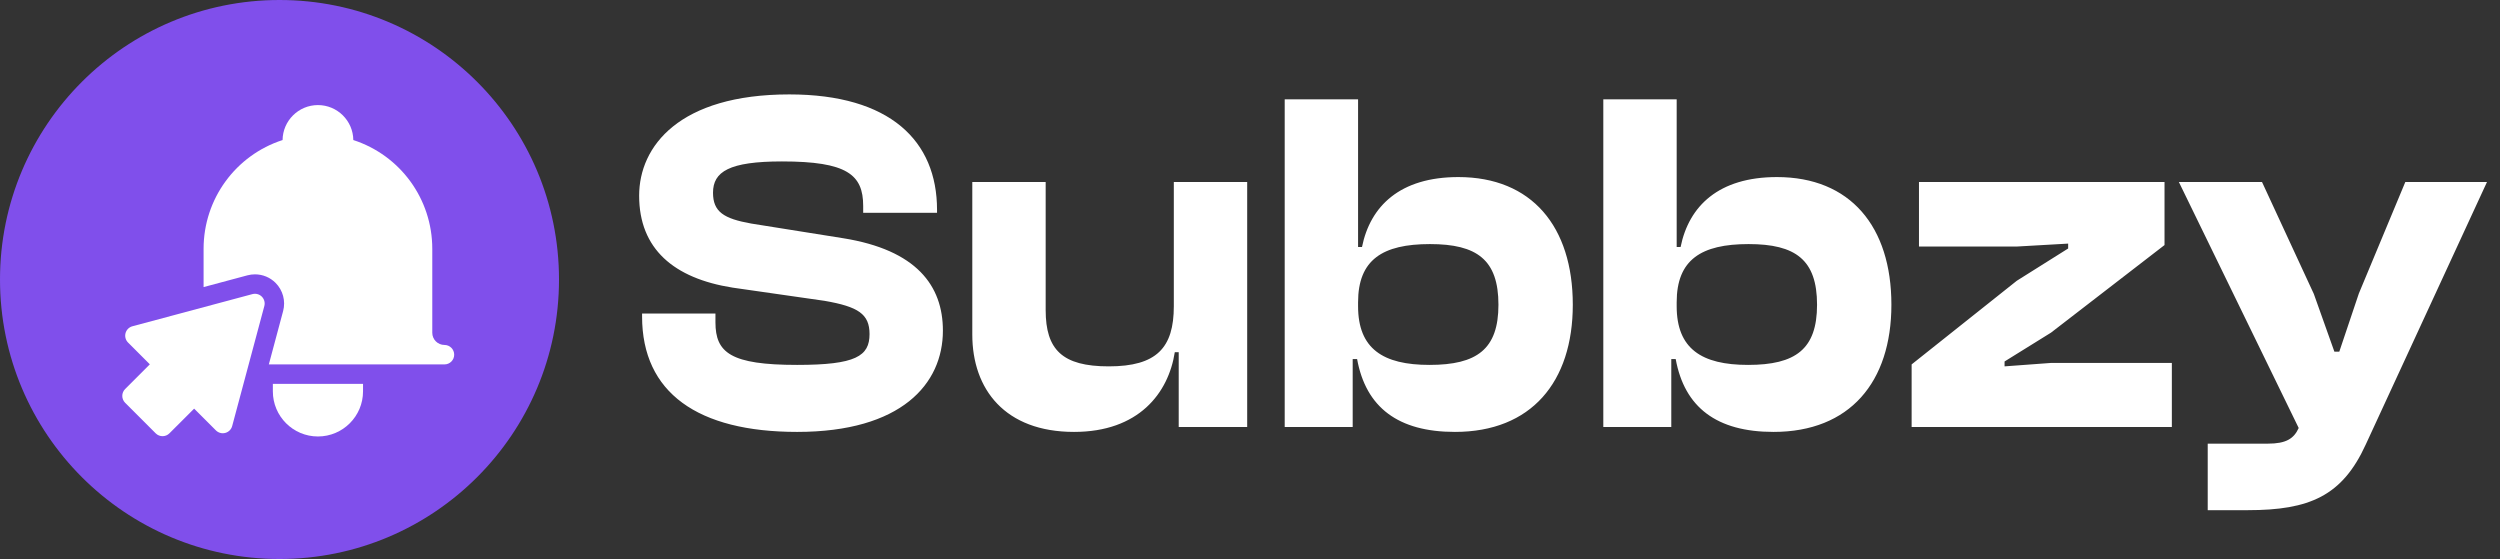
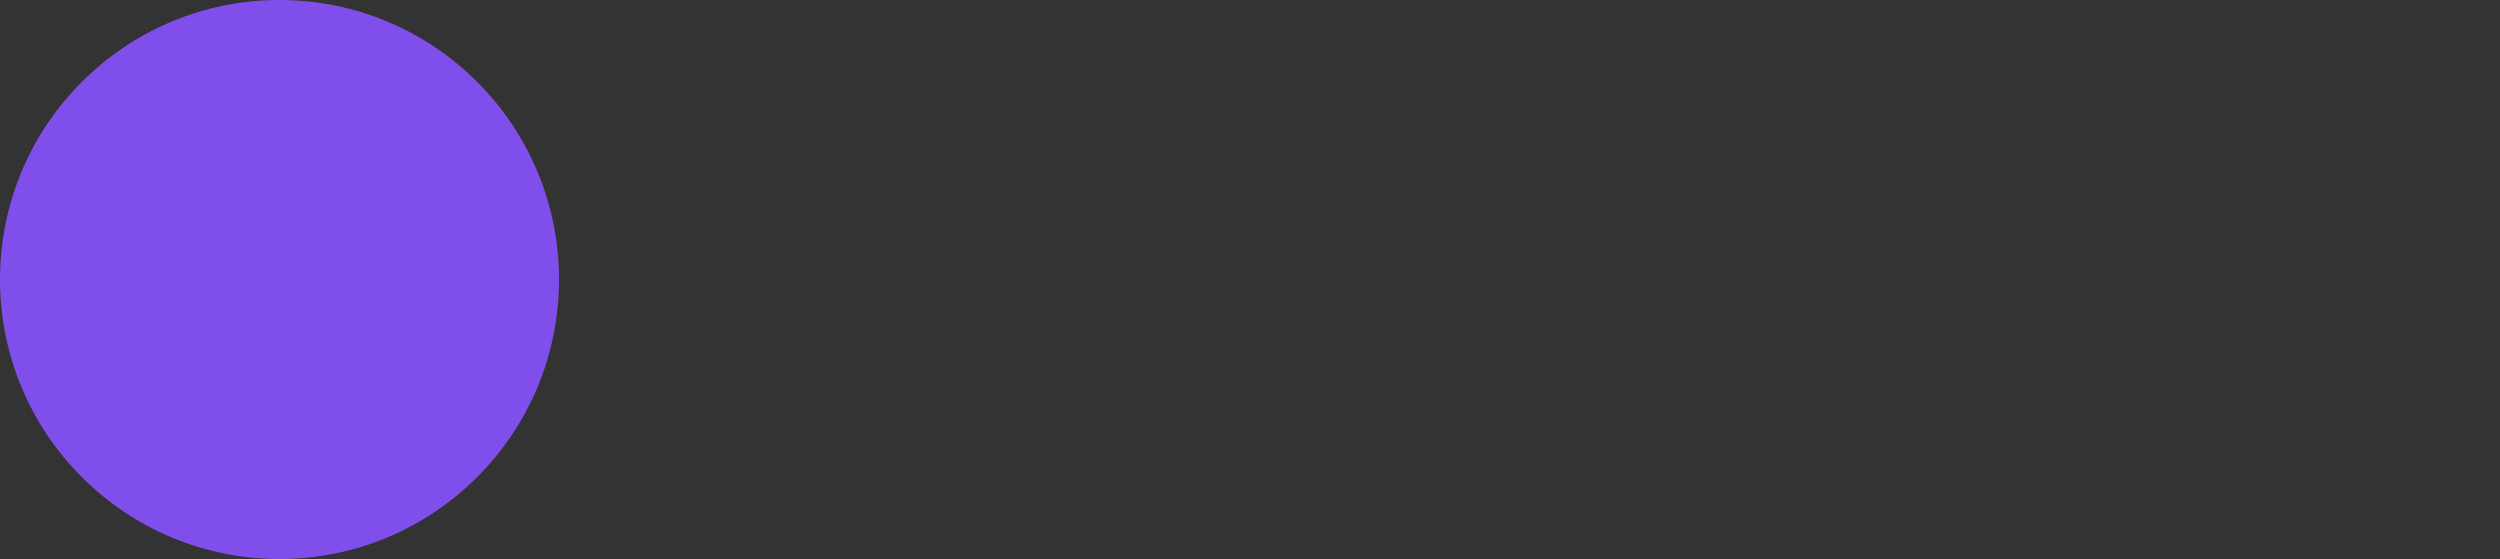
<svg xmlns="http://www.w3.org/2000/svg" width="161" height="36" viewBox="0 0 161 36" fill="none">
  <rect x="0" y="0" width="161" height="36" fill="#333333" stroke="none" />
  <circle cx="18" cy="18" r="18" fill="#804FEB" />
  <g clip-path="url(#clip0_67_8926)">
    <path d="M17.572 25.206C17.572 26.807 18.874 28.109 20.475 28.109C22.076 28.109 23.379 26.807 23.379 25.206V24.721H17.572V25.206Z" fill="white" />
    <path d="M28.624 22.215C28.191 22.215 27.839 21.864 27.839 21.431V16.024C27.839 12.809 25.771 9.996 22.753 9.019C22.739 7.775 21.723 6.767 20.475 6.767C19.228 6.767 18.211 7.775 18.198 9.019C15.179 9.996 13.111 12.809 13.111 16.024V18.488L15.932 17.732C16.091 17.689 16.254 17.668 16.418 17.668C16.92 17.668 17.392 17.863 17.747 18.218C18.22 18.691 18.406 19.387 18.233 20.033L17.313 23.468H28.624C28.97 23.468 29.25 23.188 29.25 22.842C29.25 22.496 28.97 22.215 28.624 22.215Z" fill="white" />
    <path d="M16.256 18.941L8.527 21.012C8.311 21.07 8.142 21.239 8.084 21.455C8.027 21.671 8.088 21.902 8.247 22.06L9.649 23.463L8.058 25.053C7.941 25.171 7.875 25.33 7.875 25.496C7.875 25.662 7.941 25.822 8.058 25.939L10.026 27.906C10.148 28.029 10.308 28.09 10.468 28.09C10.629 28.09 10.789 28.029 10.911 27.906L12.502 26.316L13.905 27.718C14.063 27.876 14.294 27.938 14.509 27.88C14.726 27.822 14.894 27.654 14.952 27.438L17.023 19.708C17.081 19.492 17.019 19.262 16.861 19.103C16.703 18.945 16.473 18.883 16.256 18.941Z" fill="white" />
  </g>
-   <path d="M51.336 27.815C44.941 27.815 41.35 25.295 41.35 20.381V20.192H46.075V20.759C46.075 22.712 47.052 23.5 51.336 23.5C55.116 23.5 55.998 22.933 55.998 21.515C55.998 20.224 55.273 19.751 53.1 19.373L47.178 18.523C43.398 17.924 41.161 16.034 41.161 12.601C41.161 9.419 43.745 6.08 50.832 6.08C57.321 6.08 60.345 9.072 60.345 13.514V13.703H55.589V13.262C55.589 11.246 54.549 10.396 50.359 10.396C46.958 10.396 45.918 11.057 45.918 12.412C45.918 13.64 46.611 14.081 48.375 14.396L54.297 15.341C59.022 16.097 60.723 18.396 60.723 21.294C60.723 24.728 58.045 27.815 51.336 27.815ZM69.168 27.815C64.726 27.815 62.616 25.075 62.616 21.547V11.719H67.341V19.971C67.341 22.523 68.412 23.594 71.404 23.594C74.491 23.594 75.594 22.397 75.594 19.72V11.719H80.319V27.5H75.909V22.68H75.657C75.247 25.326 73.326 27.815 69.168 27.815ZM87.113 27.5H82.735V6.395H87.46V15.908H87.712C88.247 13.262 90.169 11.403 93.917 11.403C98.642 11.403 101.288 14.585 101.288 19.625C101.288 24.602 98.611 27.815 93.697 27.815C90.043 27.815 87.964 26.24 87.397 23.122H87.113V27.5ZM87.46 19.72C87.46 22.46 89.066 23.5 92.059 23.5C95.114 23.5 96.5 22.491 96.5 19.625C96.5 16.727 95.114 15.719 92.09 15.719C89.035 15.719 87.46 16.727 87.46 19.468V19.72ZM107.631 27.5H103.253V6.395H107.978V15.908H108.23C108.765 13.262 110.687 11.403 114.435 11.403C119.16 11.403 121.806 14.585 121.806 19.625C121.806 24.602 119.129 27.815 114.215 27.815C110.561 27.815 108.482 26.24 107.915 23.122H107.631V27.5ZM107.978 19.72C107.978 22.46 109.584 23.5 112.577 23.5C115.632 23.5 117.018 22.491 117.018 19.625C117.018 16.727 115.632 15.719 112.608 15.719C109.553 15.719 107.978 16.727 107.978 19.468V19.72ZM139.867 27.5H123.109V23.468L129.882 18.081L133.189 16.003V15.688L129.882 15.877H123.582V11.719H139.395V15.782L132.087 21.421L129.094 23.279V23.594L132.087 23.373H139.867V27.5ZM144.76 32.855H142.177V28.571H146.051C147.217 28.571 147.721 28.256 148.036 27.563L140.318 11.719H145.673L149.012 18.932L150.335 22.649H150.65L151.91 18.901L154.903 11.719H160.163L152.351 28.634C150.839 31.942 148.729 32.855 144.76 32.855Z" fill="white" />
  <defs>
    <clipPath id="clip0_67_8926">
-       <rect width="21.375" height="21.375" fill="white" transform="translate(7.875 6.75)" />
-     </clipPath>
+       </clipPath>
  </defs>
</svg>